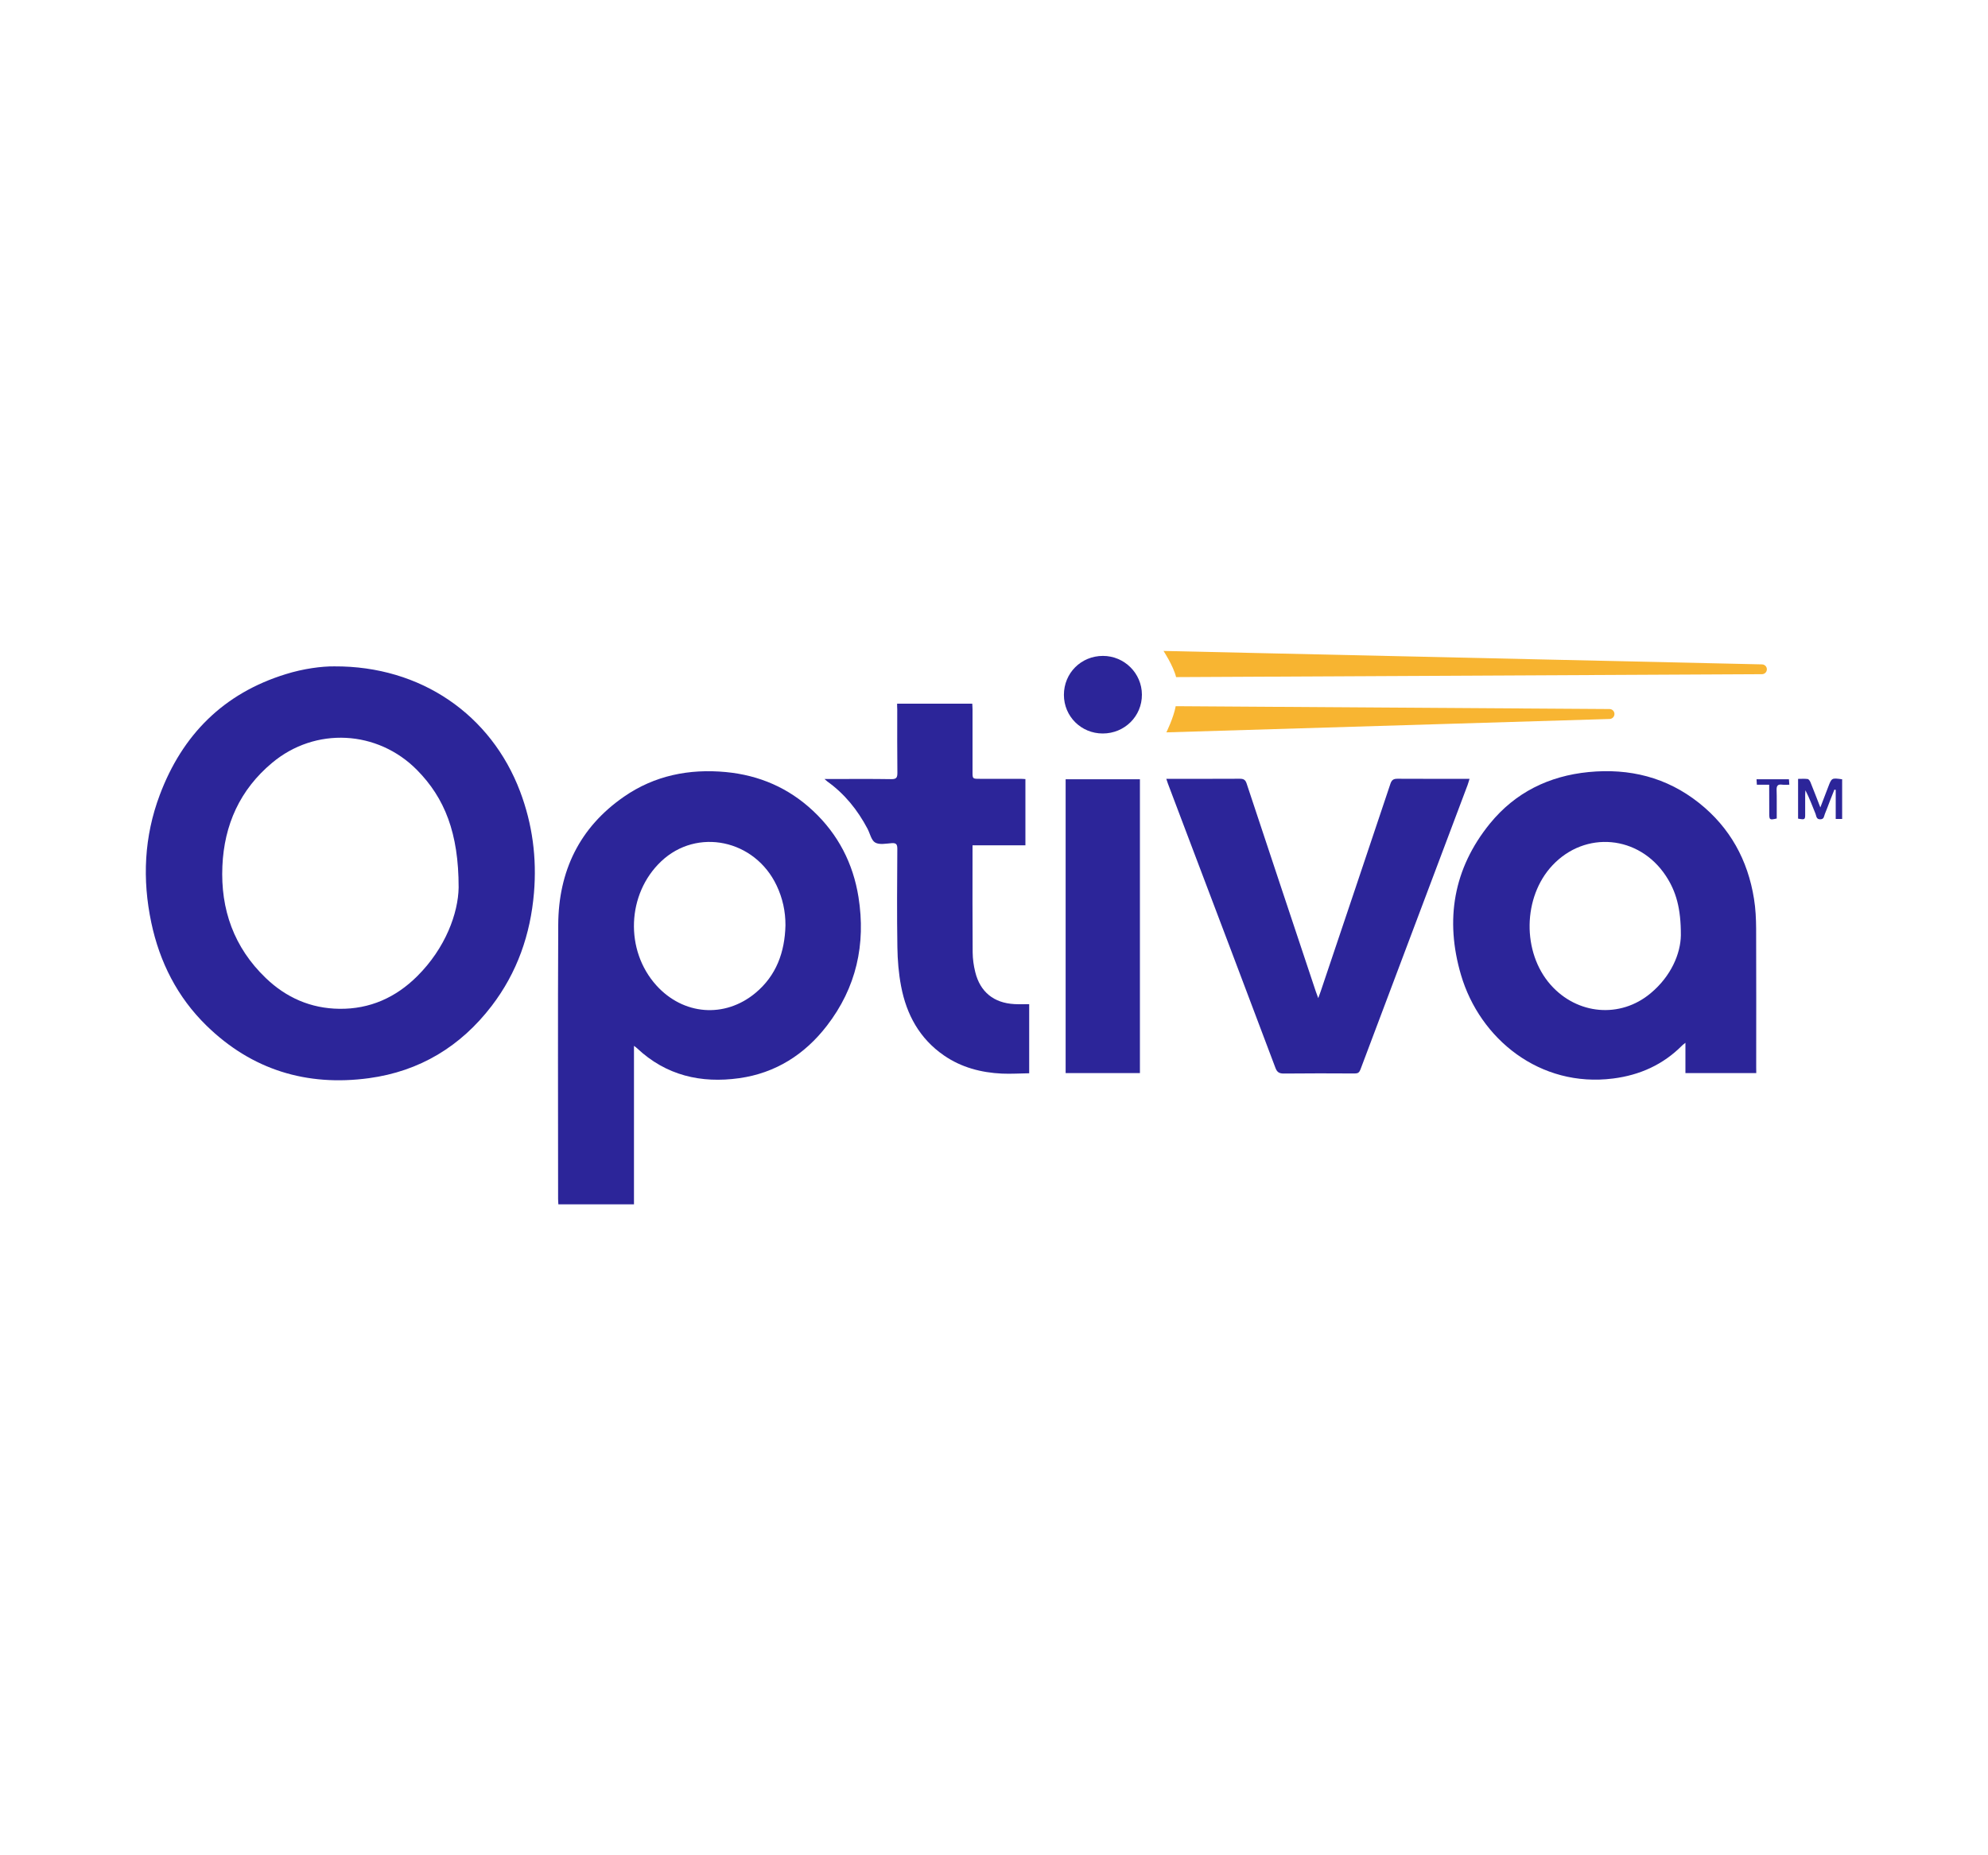
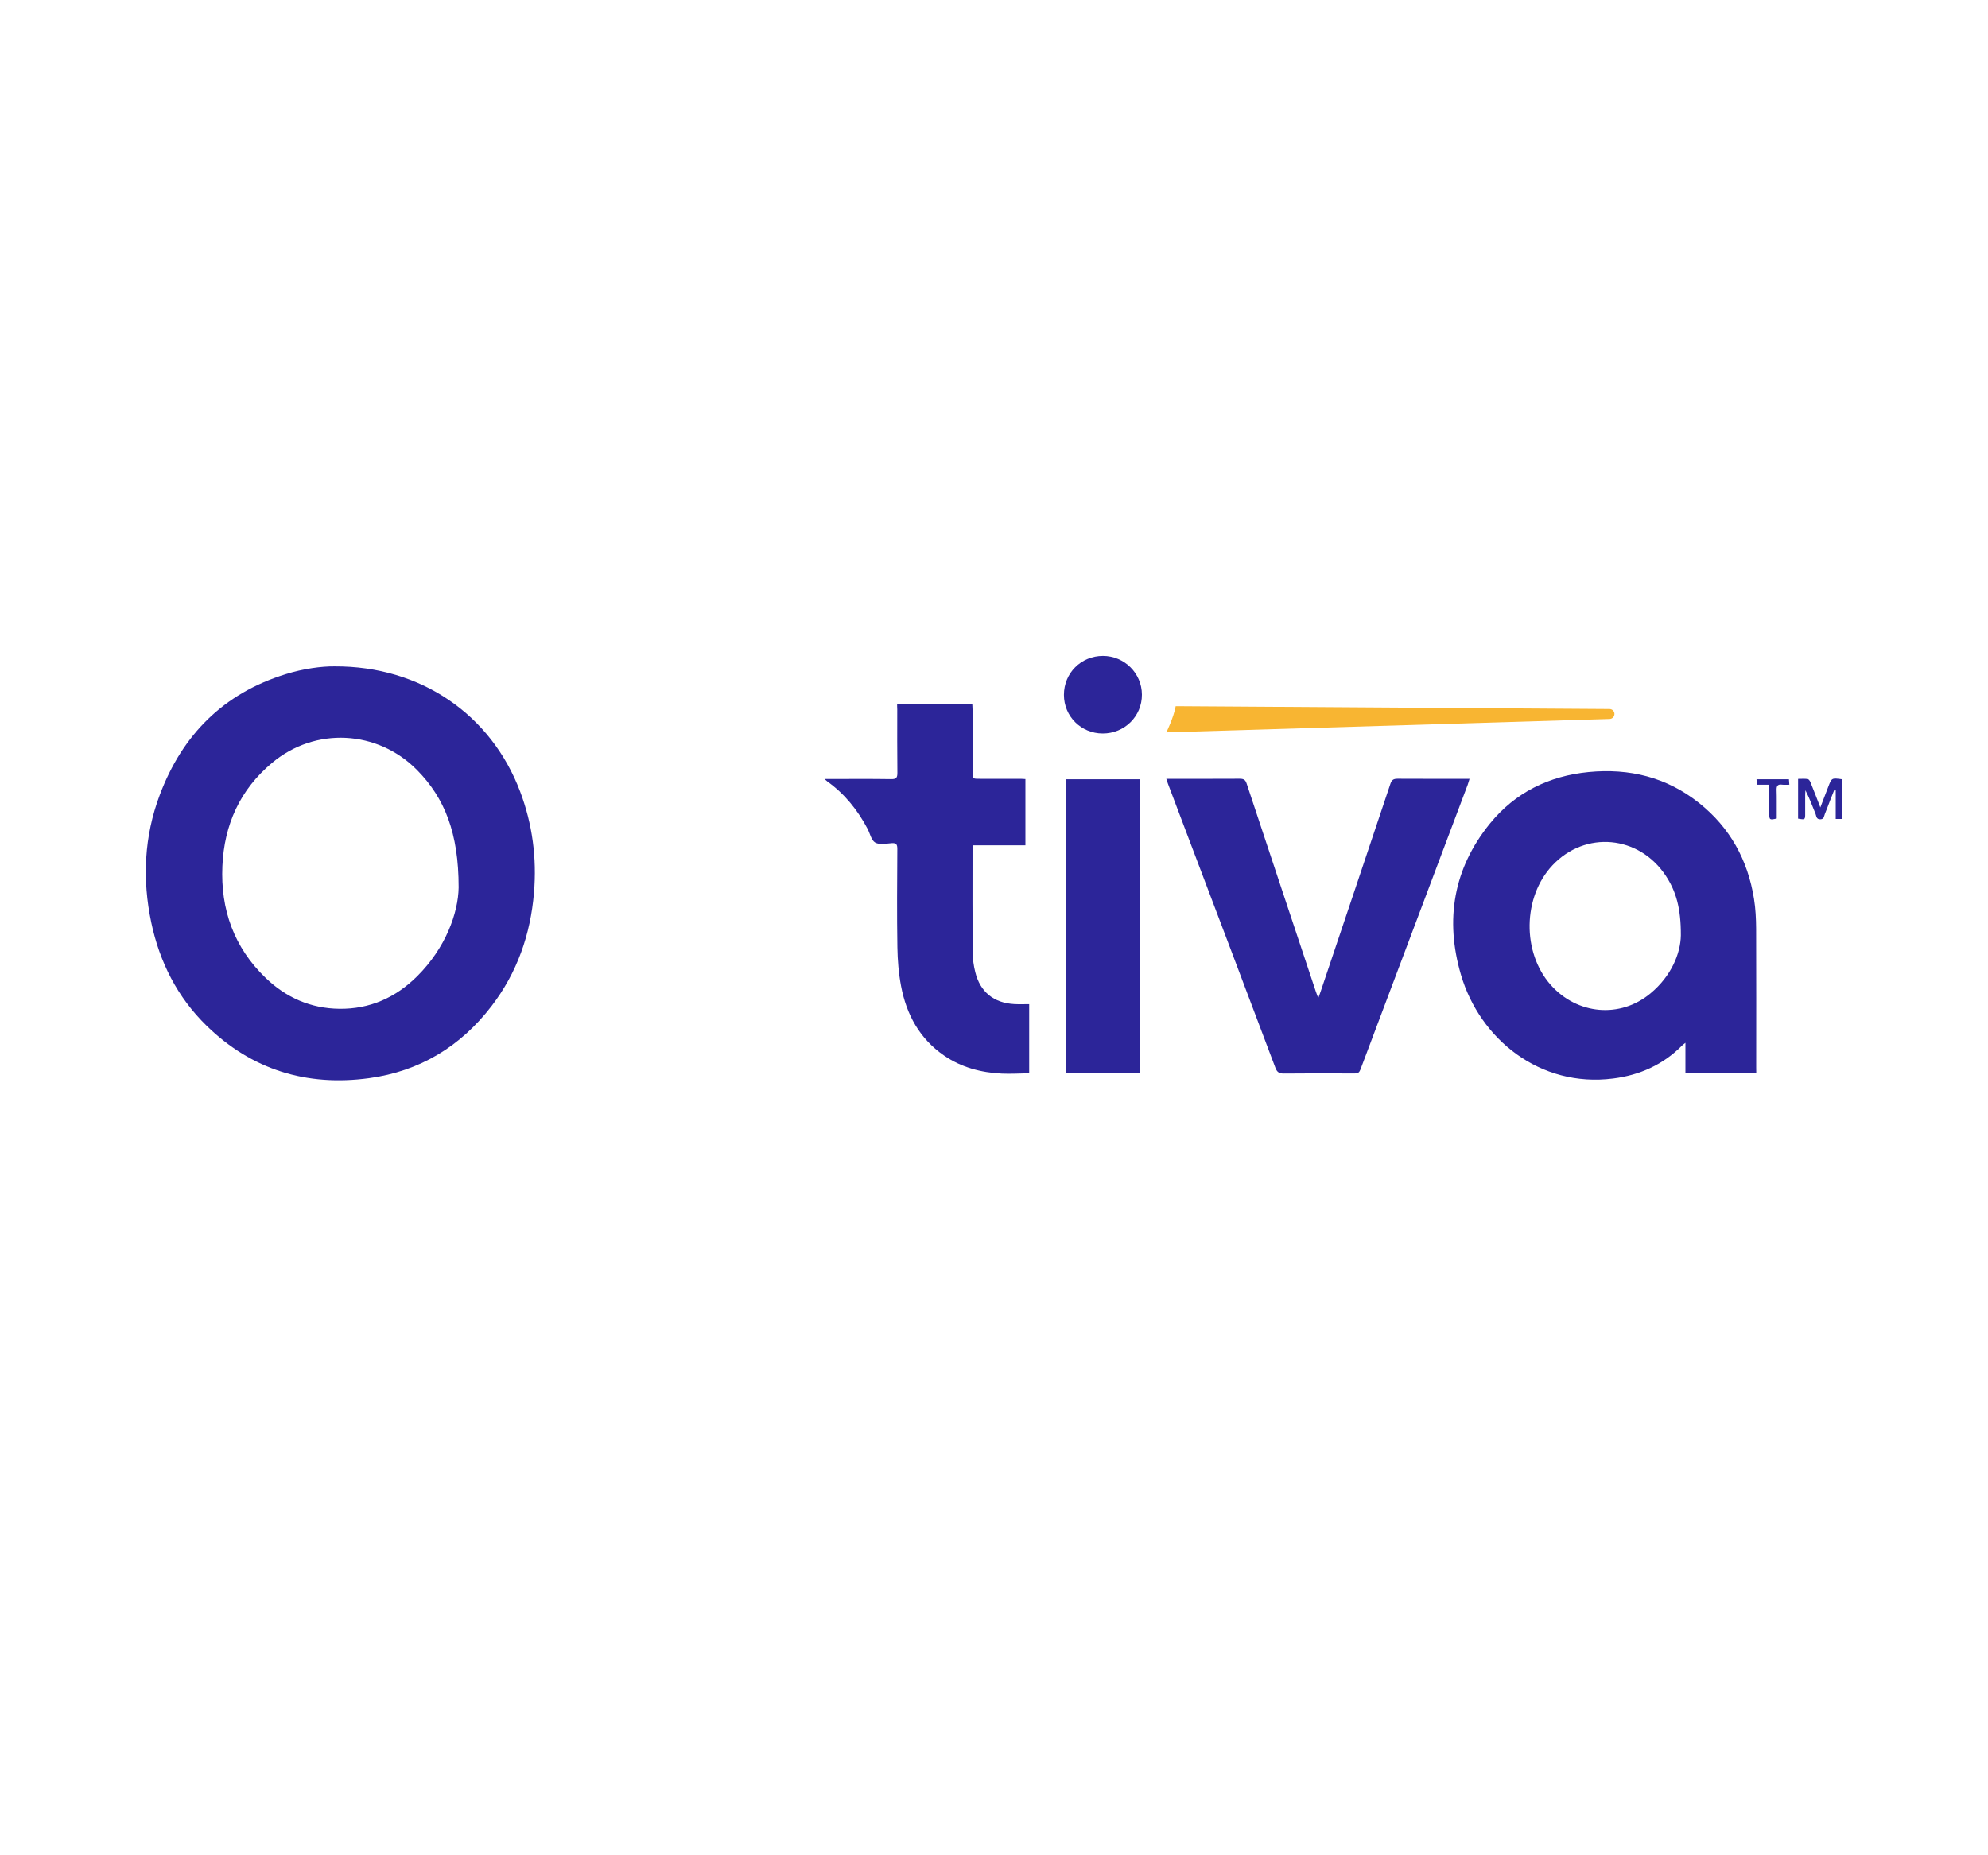
<svg xmlns="http://www.w3.org/2000/svg" version="1.0" id="Layer_1" x="0px" y="0px" viewBox="0 0 300 280" style="enable-background:new 0 0 300 280;" xml:space="preserve">
  <style type="text/css">
	.st0{fill:#2C2599;}
	.st1{fill:#F8B532;}
</style>
  <g>
    <path class="st0" d="M50.45,100.57c13.08-0.07,23.67,7.31,28.04,18.89c1.86,4.93,2.53,10.03,2.09,15.28   c-0.53,6.29-2.53,12.03-6.38,17.07c-4.69,6.13-10.87,9.87-18.52,10.91c-9.39,1.27-17.68-1.25-24.52-7.93   c-4.39-4.29-7.07-9.58-8.33-15.55c-1.38-6.53-1.08-13,1.28-19.27c3.41-9.08,9.62-15.32,18.99-18.22   C45.78,100.91,48.56,100.55,50.45,100.57z M69.21,133.94c0.01-8.24-2.12-13.51-6.27-17.72c-5.97-6.05-15.36-6.55-21.88-1.09   c-4.85,4.05-7.23,9.35-7.5,15.58c-0.29,6.55,1.75,12.29,6.54,16.89c3.09,2.97,6.8,4.6,11.11,4.65c4.6,0.06,8.51-1.7,11.74-4.91   C67.25,143.07,69.15,137.79,69.21,133.94z" />
-     <path class="st0" d="M95.67,181.76c-3.85,0-7.59,0-11.41,0c-0.01-0.28-0.04-0.53-0.04-0.79c0-13.8-0.05-27.61,0.02-41.41   c0.04-8.07,3.2-14.68,9.93-19.33c4.61-3.19,9.82-4.23,15.37-3.71c5.04,0.48,9.46,2.39,13.16,5.86c3.78,3.54,6.04,7.93,6.85,13.01   c1.13,7.12-0.33,13.68-4.78,19.43c-3.35,4.34-7.74,7.13-13.21,7.9c-5.77,0.81-11.05-0.4-15.43-4.52c-0.1-0.1-0.22-0.18-0.46-0.36   C95.67,165.88,95.67,173.8,95.67,181.76z M118.53,139.66c0.01-2.11-0.43-4.11-1.33-6.01c-3.29-6.96-12.03-8.78-17.44-3.64   c-5.17,4.91-5.49,13.41-0.71,18.71c4.05,4.48,10.29,5,14.94,1.15C117.16,147.24,118.43,143.69,118.53,139.66z" />
    <path class="st0" d="M265.03,161.95c-3.58,0-7.08,0-10.69,0c0-1.46,0-2.93,0-4.57c-0.27,0.22-0.4,0.3-0.5,0.41   c-2.88,2.9-6.39,4.47-10.41,4.98c-11.04,1.41-20.11-5.95-22.96-15.64c-2.44-8.3-1.15-16.05,4.37-22.84   c3.81-4.68,8.89-7.18,14.89-7.77c6.15-0.6,11.78,0.78,16.66,4.66c4.67,3.71,7.37,8.62,8.3,14.48c0.24,1.48,0.31,3.01,0.32,4.51   c0.03,6.98,0.01,13.95,0.01,20.93C265.03,161.37,265.03,161.63,265.03,161.95z M253.65,141.17c0.02-4.09-0.73-6.67-2.28-9.01   c-4.05-6.11-12.14-6.84-17.1-1.56c-4.48,4.77-4.61,13.12-0.27,18.03c4,4.52,10.5,5.11,15.08,1.28   C252.19,147.33,253.61,143.9,253.65,141.17z" />
    <path class="st0" d="M176,117.54c0.38,0,0.65,0,0.91,0c3.39,0,6.78,0.01,10.17-0.01c0.57,0,0.85,0.14,1.04,0.71   c3.46,10.46,6.95,20.91,10.43,31.36c0.1,0.3,0.21,0.59,0.38,1.04c0.16-0.44,0.27-0.72,0.37-1.02c3.51-10.44,7.03-20.88,10.52-31.33   c0.2-0.6,0.48-0.76,1.08-0.76c3.34,0.02,6.68,0.01,10.02,0.01c0.24,0,0.48,0,0.84,0c-0.11,0.36-0.19,0.65-0.29,0.93   c-5.39,14.32-10.79,28.64-16.18,42.96c-0.17,0.44-0.38,0.58-0.84,0.58c-3.56-0.02-7.12-0.03-10.68,0.01   c-0.72,0.01-1.06-0.19-1.31-0.88c-4.52-12.02-9.08-24.03-13.63-36.04c-0.86-2.27-1.72-4.55-2.58-6.82   C176.17,118.07,176.11,117.87,176,117.54z" />
    <path class="st0" d="M135.38,106.2c3.81,0,7.53,0,11.34,0c0.01,0.29,0.04,0.57,0.04,0.85c0,3.15,0,6.29,0,9.44   c0,1.05,0,1.05,1.09,1.05c2.02,0,4.05,0,6.07,0c0.26,0,0.52,0.02,0.82,0.04c0,3.34,0,6.62,0,10c-2.63,0-5.25,0-7.98,0   c0,0.4,0,0.71,0,1.02c0,5.05-0.02,10.1,0.02,15.14c0.01,0.99,0.15,2,0.39,2.96c0.74,3.01,2.8,4.67,5.9,4.84   c0.73,0.04,1.46,0.01,2.24,0.01c0,3.46,0,6.86,0,10.43c-1.37,0.02-2.75,0.11-4.12,0.05c-3.14-0.15-6.11-0.93-8.73-2.73   c-3.69-2.54-5.67-6.18-6.48-10.46c-0.37-1.93-0.53-3.91-0.56-5.87c-0.08-4.95-0.04-9.9-0.01-14.85c0-0.64-0.13-0.92-0.83-0.87   c-0.85,0.06-1.87,0.28-2.51-0.09c-0.59-0.34-0.78-1.37-1.16-2.09c-1.49-2.82-3.44-5.25-6.05-7.12c-0.11-0.08-0.21-0.18-0.44-0.38   c0.4,0,0.63,0,0.86,0c3.07,0,6.15-0.03,9.22,0.02c0.78,0.01,0.92-0.24,0.92-0.95c-0.04-3.19-0.02-6.39-0.02-9.58   C135.38,106.76,135.38,106.5,135.38,106.2z" />
    <path class="st0" d="M172.02,161.95c-3.73,0-7.44,0-11.21,0c0-14.78,0-29.53,0-44.34c3.72,0,7.43,0,11.21,0   C172.02,132.37,172.02,147.14,172.02,161.95z" />
    <path class="st0" d="M166.41,110.7c-3.26,0-5.86-2.58-5.86-5.83c0-3.29,2.59-5.88,5.89-5.88c3.23,0,5.87,2.62,5.88,5.84   C172.34,108.09,169.71,110.7,166.41,110.7z" />
    <path class="st0" d="M271.34,123.55c0-1.99,0-3.93,0-6c0.49,0,0.98-0.04,1.44,0.02c0.17,0.02,0.35,0.29,0.43,0.49   c0.48,1.19,0.94,2.38,1.49,3.8c0.45-1.16,0.82-2.12,1.18-3.08c0.53-1.39,0.52-1.39,2.11-1.17c0,1.97,0,3.95,0,5.99   c-0.3,0-0.58,0-0.97,0c0-1.46,0-2.93,0-4.39c-0.07-0.01-0.13-0.02-0.2-0.04c-0.22,0.55-0.44,1.09-0.65,1.64   c-0.26,0.68-0.51,1.37-0.79,2.04c-0.14,0.33-0.1,0.79-0.68,0.8c-0.63,0.02-0.59-0.5-0.73-0.84c-0.48-1.17-0.91-2.35-1.52-3.54   c-0.01,0.24-0.04,0.48-0.04,0.71c-0.01,0.93,0,1.85,0,2.78C272.42,123.72,272.39,123.74,271.34,123.55z" />
    <path class="st0" d="M266.98,118.43c-0.69,0-1.24,0-1.86,0c-0.02-0.28-0.03-0.52-0.05-0.82c1.64,0,3.23,0,4.89,0   c0.02,0.23,0.03,0.47,0.06,0.82c-0.41,0-0.77,0.04-1.11-0.01c-0.67-0.09-0.83,0.21-0.81,0.83c0.04,1.17,0.01,2.34,0.02,3.51   c0,0.26,0,0.53,0,0.77c-1.08,0.25-1.13,0.21-1.13-0.77C266.98,121.35,266.98,119.94,266.98,118.43z" />
-     <path class="st1" d="M175.58,98.24c0,0,1.46,2.2,1.9,3.95l88.41-0.44c0.41,0,0.74-0.33,0.74-0.74l0,0c0-0.4-0.32-0.73-0.73-0.74   L175.58,98.24z" />
    <path class="st1" d="M176.01,110.53c0,0,1.09-2.2,1.41-3.95l65.47,0.43c0.41,0,0.74,0.34,0.74,0.75l0,0c0,0.4-0.32,0.73-0.72,0.75   L176.01,110.53z" />
  </g>
</svg>